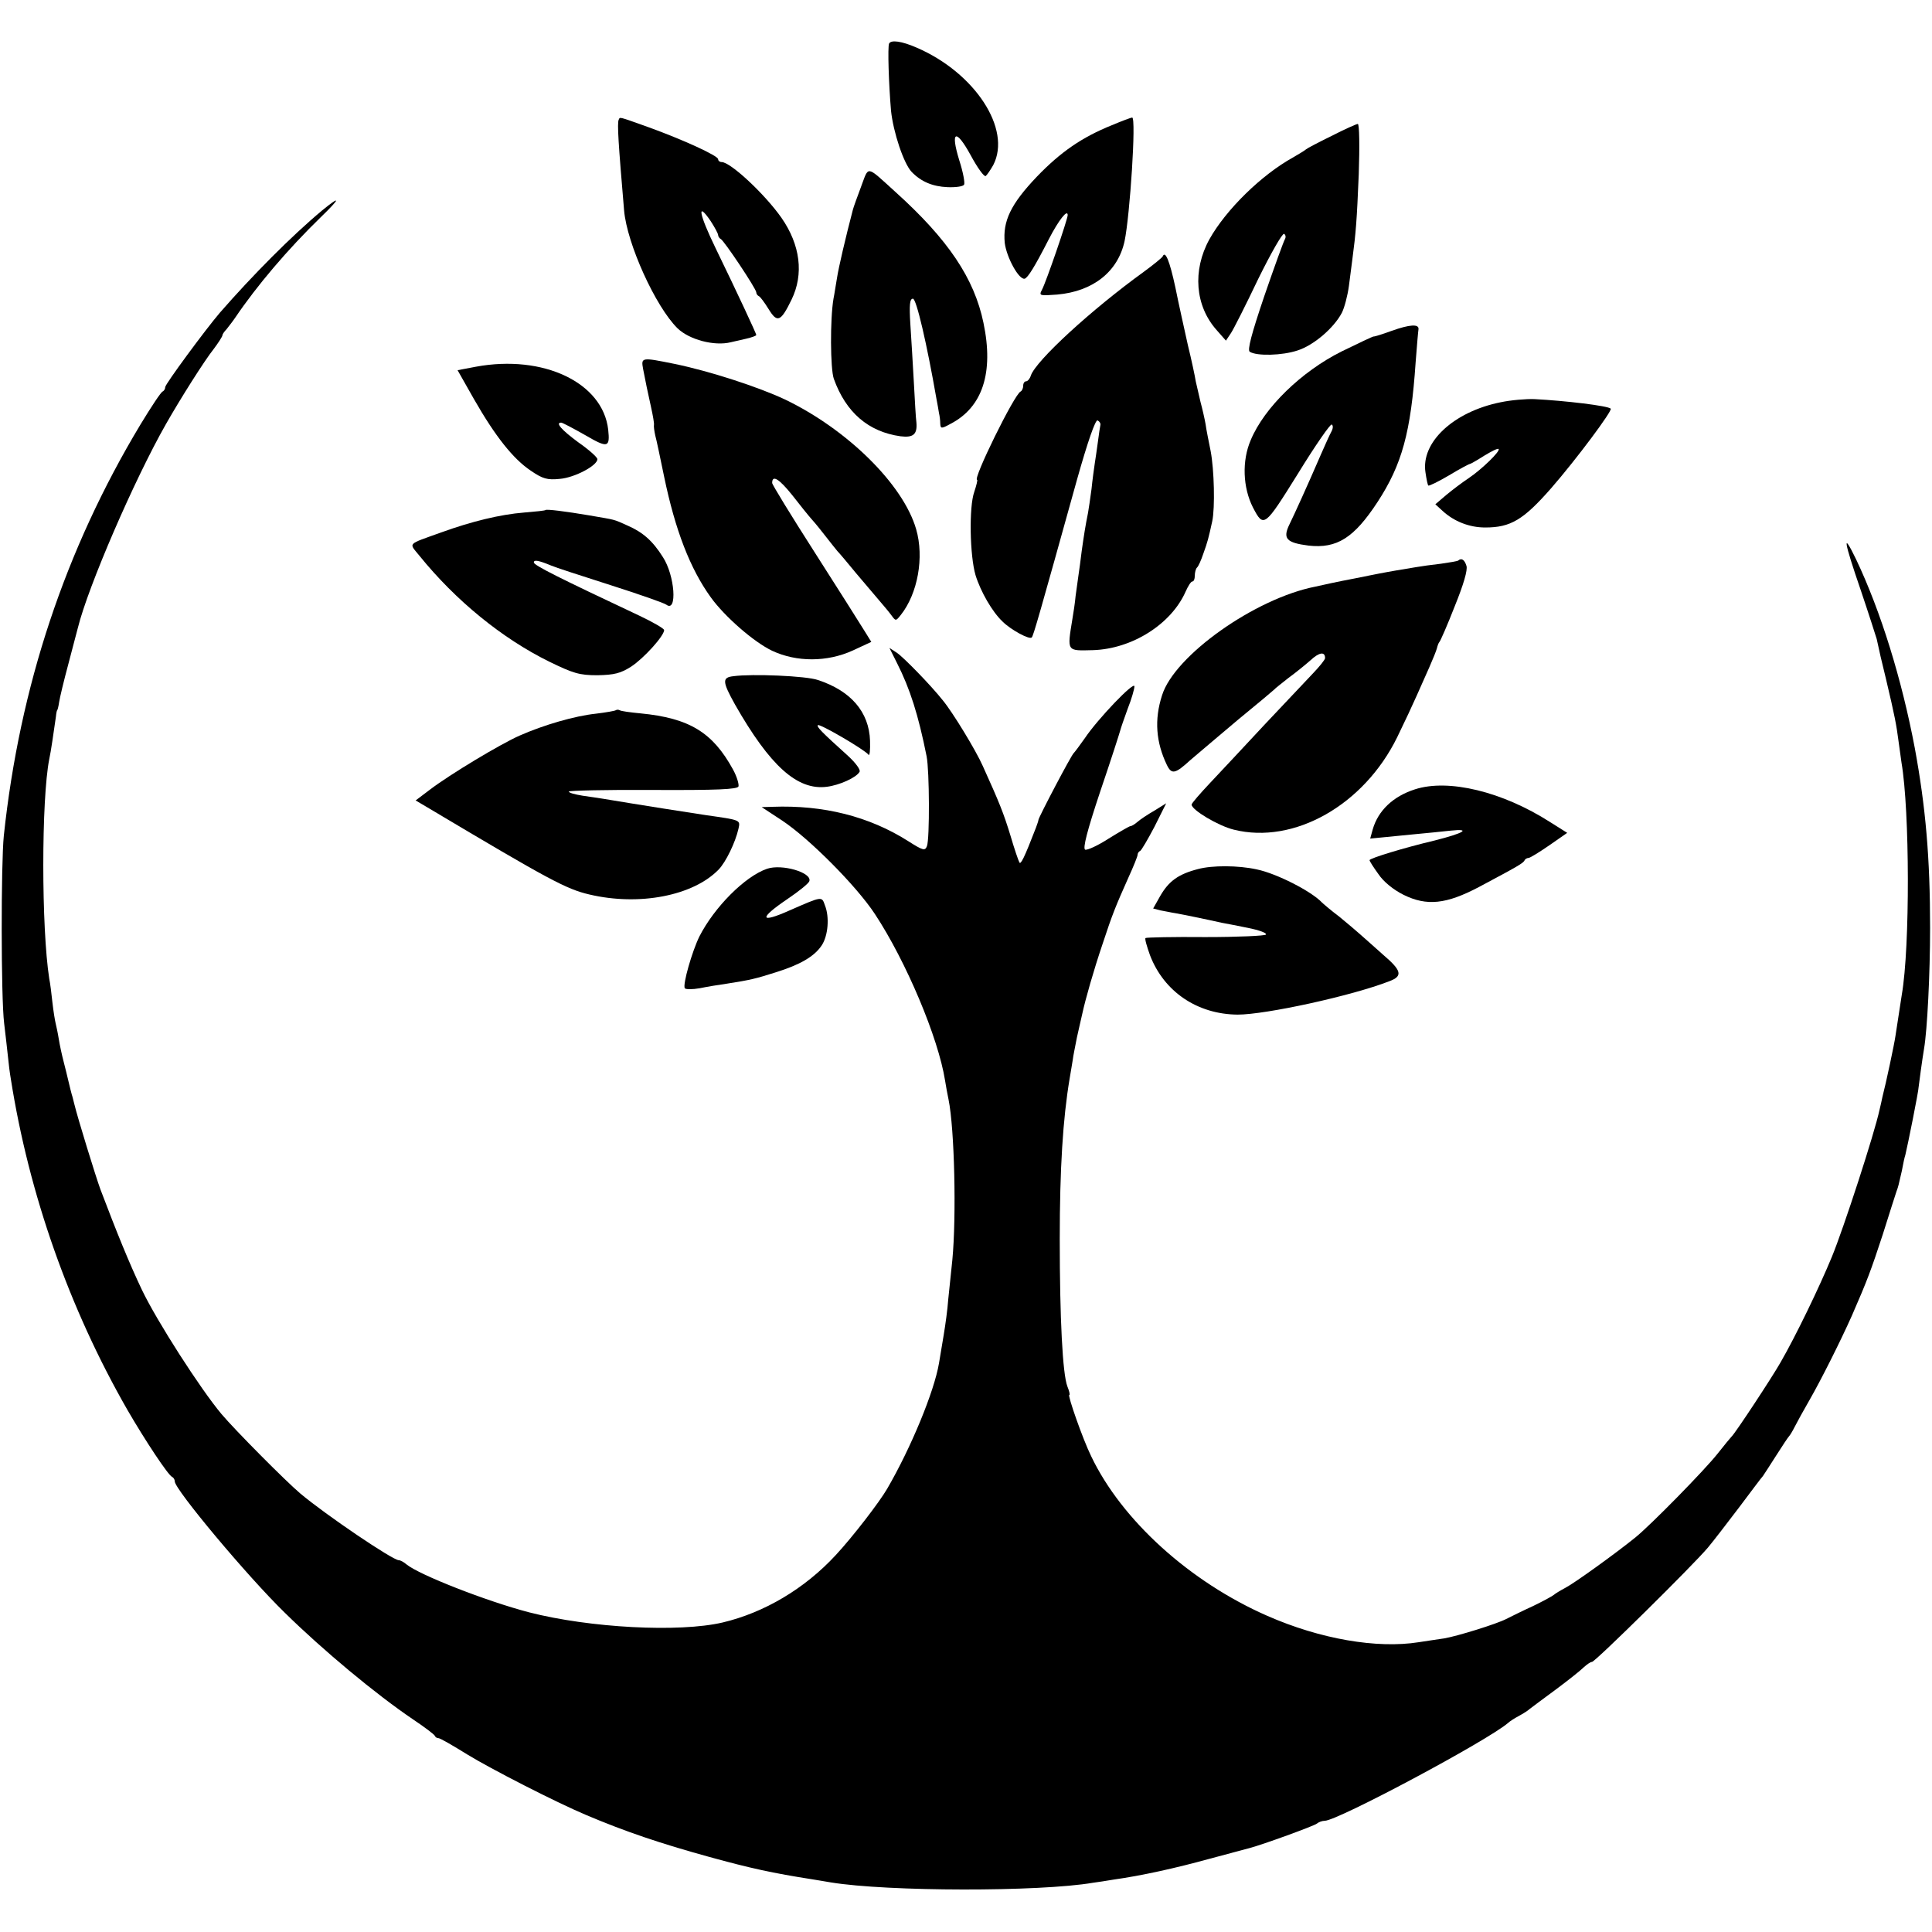
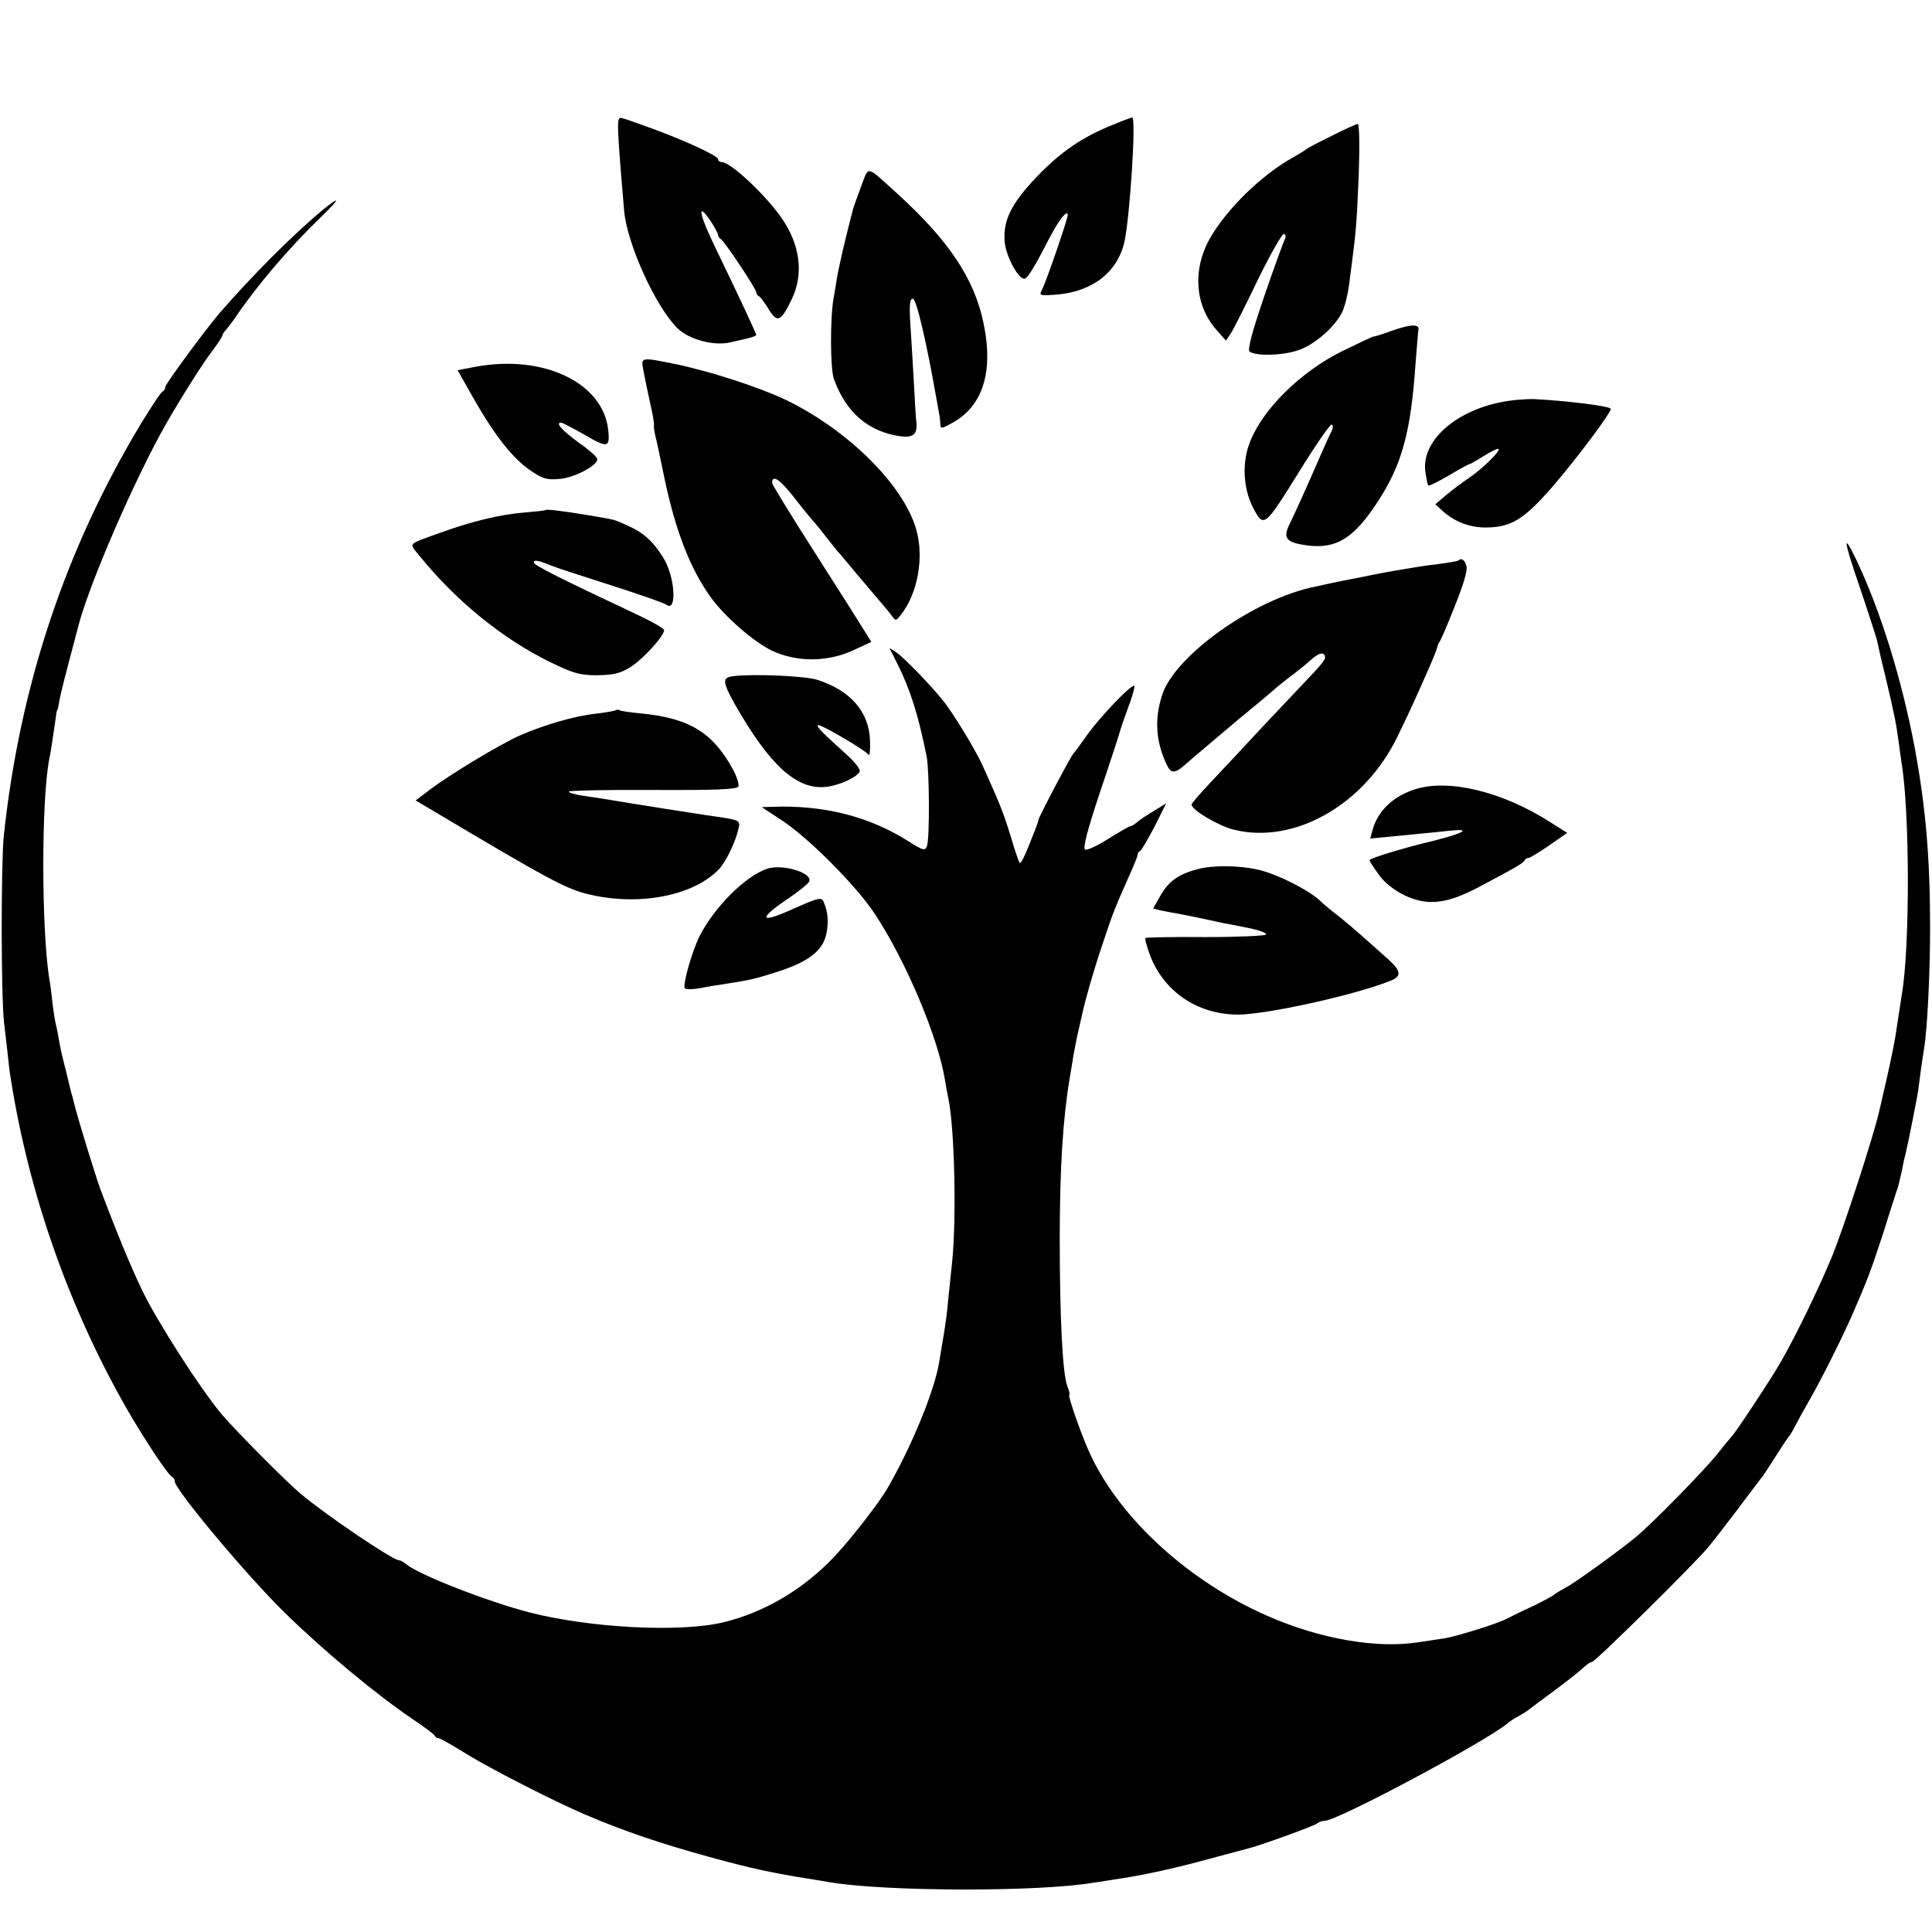
<svg xmlns="http://www.w3.org/2000/svg" version="1.0" width="608pt" height="608pt" viewBox="0 0 608 608" preserveAspectRatio="xMidYMid meet">
  <g transform="translate(0,608) scale(0.1,-0.1)" fill="#000000" stroke="none">
-     <path d="M2798 5943 c-5 -10 -1 -129 6 -211 7 -68 40 -167 65 -193 30 -31 66 -46 113 -48 25 -1 49 2 52 8 3 5 -3 39 -15 76 -29 94 -11 102 36 16 21 -39 42 -68 47 -65 4 3 15 19 24 35 58 113 -58 290 -241 369 -48 21 -81 25 -87 13z" />
-     <path d="M1947 5703 c-5 -11 -1 -74 17 -285 9 -105 99 -303 168 -371 37 -36 116 -57 168 -44 8 2 30 7 48 11 17 4 32 9 32 12 0 4 -58 129 -128 273 -52 107 -60 150 -16 86 13 -20 24 -40 24 -45 0 -4 4 -10 8 -12 10 -4 112 -157 112 -168 0 -5 4 -10 8 -12 4 -1 18 -20 31 -41 27 -44 38 -40 72 30 39 80 28 172 -32 258 -52 74 -160 175 -188 175 -6 0 -11 4 -11 9 0 11 -112 62 -220 101 -98 35 -88 32 -93 23z" />
+     <path d="M1947 5703 c-5 -11 -1 -74 17 -285 9 -105 99 -303 168 -371 37 -36 116 -57 168 -44 8 2 30 7 48 11 17 4 32 9 32 12 0 4 -58 129 -128 273 -52 107 -60 150 -16 86 13 -20 24 -40 24 -45 0 -4 4 -10 8 -12 10 -4 112 -157 112 -168 0 -5 4 -10 8 -12 4 -1 18 -20 31 -41 27 -44 38 -40 72 30 39 80 28 172 -32 258 -52 74 -160 175 -188 175 -6 0 -11 4 -11 9 0 11 -112 62 -220 101 -98 35 -88 32 -93 23" />
    <path d="M3499 5686 c-94 -38 -161 -84 -236 -162 -82 -86 -108 -140 -101 -209 6 -46 45 -117 63 -112 10 4 30 35 76 125 31 60 59 95 59 75 0 -13 -68 -211 -81 -235 -10 -19 -7 -19 48 -15 113 10 191 72 212 168 17 81 37 389 24 389 -4 0 -33 -11 -64 -24z" />
    <path d="M4190 5652 c-41 -20 -77 -39 -80 -42 -3 -3 -21 -14 -40 -25 -100 -55 -212 -165 -264 -258 -54 -98 -45 -210 23 -286 l29 -33 16 24 c8 12 47 89 86 171 40 81 76 144 81 141 5 -3 6 -10 3 -16 -4 -6 -33 -86 -65 -179 -41 -121 -54 -171 -46 -176 22 -14 102 -12 150 4 51 16 115 71 140 119 8 16 18 54 22 84 4 30 9 69 11 85 11 83 14 121 20 267 3 87 2 158 -3 158 -4 0 -42 -17 -83 -38z" />
    <path d="M2710 5493 c-12 -32 -24 -65 -26 -73 -23 -88 -45 -182 -50 -215 -4 -22 -8 -51 -11 -65 -11 -65 -10 -221 1 -252 38 -106 109 -167 210 -181 40 -5 53 6 50 43 -2 14 -5 70 -8 125 -3 55 -8 137 -11 183 -4 63 -2 82 8 82 11 0 44 -143 74 -315 3 -16 7 -37 8 -45 2 -8 4 -23 4 -33 1 -16 3 -17 32 -1 101 52 137 161 104 318 -29 140 -111 262 -276 411 -95 86 -84 84 -109 18z" />
    <path d="M1014 5418 c-96 -80 -220 -205 -322 -322 -47 -55 -172 -225 -172 -234 0 -6 -4 -12 -8 -14 -5 -1 -36 -48 -70 -104 -237 -394 -380 -824 -430 -1294 -9 -88 -9 -509 1 -590 4 -36 10 -83 12 -105 2 -22 6 -53 9 -70 57 -363 184 -723 367 -1042 55 -95 129 -207 141 -211 4 -2 8 -8 8 -14 0 -25 227 -297 346 -413 120 -118 287 -257 404 -336 36 -24 66 -47 68 -51 2 -5 7 -8 12 -8 5 0 45 -23 90 -51 75 -46 278 -150 375 -191 123 -52 232 -89 388 -132 127 -35 200 -51 322 -70 17 -3 44 -7 60 -10 178 -29 655 -30 825 -1 14 2 43 6 65 10 86 12 195 36 300 65 61 16 118 32 127 34 42 11 204 70 212 77 6 5 17 9 25 9 40 0 512 252 577 308 5 5 21 15 34 22 13 7 29 17 34 22 6 5 43 32 82 61 39 29 78 60 88 70 10 9 21 17 26 17 10 0 319 305 365 360 16 19 59 75 97 125 37 49 71 95 76 100 4 6 23 35 42 65 19 30 37 57 40 60 3 3 11 16 18 30 7 14 28 52 47 85 35 61 96 182 133 265 48 110 60 142 97 255 21 66 40 127 43 135 7 19 6 18 17 65 4 22 9 45 11 50 7 28 42 202 42 215 2 17 11 84 17 120 10 58 19 235 19 380 0 221 -14 380 -48 565 -41 217 -107 431 -185 595 -44 91 -39 59 15 -98 25 -74 47 -143 50 -153 10 -47 13 -59 29 -125 28 -118 33 -145 40 -199 3 -22 7 -51 9 -65 26 -151 27 -580 1 -730 -5 -32 -15 -98 -20 -130 -3 -23 -30 -150 -41 -192 -2 -10 -6 -28 -9 -40 -16 -75 -113 -373 -150 -463 -40 -97 -114 -250 -162 -333 -26 -46 -142 -222 -153 -232 -3 -3 -23 -27 -45 -55 -42 -53 -210 -224 -258 -263 -63 -51 -192 -144 -221 -159 -17 -9 -33 -19 -36 -22 -3 -3 -32 -19 -65 -35 -33 -15 -71 -34 -85 -41 -31 -16 -154 -54 -195 -61 -16 -2 -52 -8 -80 -12 -132 -21 -311 10 -477 83 -244 107 -458 301 -554 502 -27 55 -75 193 -69 193 3 0 0 12 -6 27 -15 39 -24 213 -24 463 0 223 10 380 31 505 4 22 8 49 10 60 1 11 8 43 13 70 6 28 14 61 17 75 10 46 35 134 64 220 31 94 40 116 81 208 16 35 29 67 29 72 0 4 3 10 8 12 4 2 24 36 45 76 l37 74 -37 -23 c-21 -12 -45 -28 -54 -36 -8 -7 -18 -13 -22 -13 -3 0 -34 -18 -68 -39 -34 -22 -67 -37 -74 -35 -8 4 6 59 47 182 33 97 61 184 63 192 2 8 13 40 24 70 12 30 21 62 21 70 0 18 -115 -102 -156 -163 -16 -23 -32 -44 -35 -47 -7 -5 -110 -201 -111 -210 0 -3 -4 -14 -8 -25 -37 -96 -48 -117 -52 -109 -3 5 -16 43 -28 84 -22 72 -35 104 -87 219 -22 50 -96 171 -126 207 -38 48 -125 137 -145 150 l-23 15 24 -48 c41 -81 67 -163 93 -293 9 -45 10 -260 1 -283 -6 -15 -12 -14 -59 16 -123 78 -267 114 -427 108 l-34 -1 64 -42 c86 -57 234 -206 292 -294 99 -150 200 -391 221 -524 3 -19 8 -46 11 -60 19 -93 25 -369 12 -505 -4 -38 -10 -95 -13 -125 -2 -30 -9 -80 -14 -110 -5 -30 -12 -71 -15 -90 -15 -89 -88 -266 -163 -395 -25 -43 -109 -152 -162 -209 -98 -106 -225 -181 -356 -212 -137 -32 -418 -17 -609 32 -134 35 -346 118 -386 151 -8 7 -19 13 -24 13 -19 0 -229 142 -310 210 -45 38 -205 199 -248 250 -67 80 -203 292 -250 390 -40 84 -79 180 -131 317 -15 41 -72 226 -82 268 -3 11 -6 25 -8 30 -2 6 -6 24 -10 40 -4 17 -11 46 -16 65 -5 19 -12 51 -15 70 -3 19 -8 42 -10 50 -2 8 -7 38 -10 65 -3 28 -7 61 -10 75 -25 160 -25 564 0 691 5 22 14 85 21 134 1 11 3 20 4 20 1 0 4 11 6 25 2 14 15 68 29 120 14 52 27 104 30 114 32 130 178 467 277 641 46 81 122 201 150 236 15 20 28 40 28 44 0 3 6 12 13 19 6 8 19 24 27 36 69 102 166 216 270 317 61 59 64 70 4 21z" />
-     <path d="M3659 5273 c-2 -4 -29 -26 -59 -48 -166 -120 -340 -280 -356 -327 -3 -10 -10 -18 -15 -18 -5 0 -9 -6 -9 -14 0 -8 -4 -16 -8 -18 -19 -7 -152 -278 -137 -278 2 0 -2 -17 -9 -38 -17 -47 -14 -201 4 -262 16 -52 53 -116 85 -146 26 -26 85 -58 92 -50 5 5 24 71 143 499 33 117 57 186 64 184 6 -3 10 -9 9 -14 -1 -5 -5 -29 -8 -54 -3 -24 -8 -55 -10 -69 -2 -14 -7 -49 -10 -79 -4 -30 -9 -64 -11 -75 -8 -39 -13 -71 -20 -121 -3 -27 -8 -61 -10 -75 -2 -14 -6 -43 -9 -65 -2 -22 -7 -55 -10 -72 -17 -105 -19 -101 65 -99 123 4 246 82 291 184 8 18 17 32 21 32 5 0 8 8 8 18 0 10 3 22 7 26 4 3 13 23 20 44 13 36 16 47 28 102 9 43 6 162 -5 220 -6 30 -14 69 -16 85 -3 17 -10 48 -16 70 -5 22 -12 51 -15 65 -2 14 -13 66 -25 115 -11 50 -29 130 -39 180 -18 84 -32 118 -40 98z" />
    <path d="M4380 5039 c-30 -11 -56 -19 -58 -18 -2 0 -47 -21 -100 -47 -126 -63 -243 -176 -286 -279 -28 -65 -25 -149 7 -212 34 -65 36 -63 142 107 54 88 102 157 106 154 5 -3 4 -13 -1 -22 -5 -9 -20 -42 -33 -72 -45 -104 -82 -185 -99 -220 -22 -45 -10 -58 60 -67 89 -10 143 24 217 137 77 118 105 219 120 440 4 52 8 99 9 104 2 17 -28 15 -84 -5z" />
    <path d="M2024 4918 c9 -46 13 -66 25 -120 6 -27 10 -51 9 -55 -1 -5 1 -19 4 -33 4 -14 16 -72 28 -130 35 -169 82 -290 147 -380 44 -61 136 -141 193 -168 77 -36 173 -36 254 1 l58 27 -23 37 c-13 21 -83 132 -156 246 -73 114 -133 212 -133 217 0 27 22 13 63 -38 24 -31 53 -67 63 -78 11 -12 30 -36 44 -54 14 -18 30 -38 35 -44 6 -6 33 -38 60 -71 28 -33 60 -71 73 -86 12 -14 29 -34 37 -45 14 -19 14 -19 30 1 53 67 74 181 48 270 -41 141 -217 314 -413 408 -83 39 -236 89 -348 112 -104 21 -105 21 -98 -17z" />
    <path d="M1498 4926 l-58 -11 51 -90 c68 -119 124 -189 179 -226 38 -26 52 -30 92 -26 47 4 118 42 118 62 0 6 -27 30 -60 53 -53 39 -73 62 -54 62 4 0 38 -18 75 -39 72 -42 79 -40 73 17 -17 148 -204 237 -416 198z" />
    <path d="M4722 4814 c-148 -30 -251 -126 -236 -221 3 -21 7 -40 9 -41 2 -2 31 12 65 32 33 20 63 36 66 36 2 0 23 12 45 26 23 14 43 24 45 21 7 -6 -53 -64 -93 -91 -21 -14 -53 -38 -72 -54 l-34 -29 23 -21 c36 -33 84 -52 134 -52 80 0 120 24 207 123 81 93 194 245 188 251 -9 9 -143 25 -240 30 -26 1 -74 -3 -107 -10z" />
    <path d="M1717 4475 c-1 -2 -32 -5 -68 -8 -75 -6 -165 -28 -259 -62 -111 -40 -104 -32 -70 -74 114 -141 260 -260 408 -333 76 -37 95 -43 152 -43 53 1 73 6 106 27 40 26 104 97 104 115 0 5 -35 25 -77 45 -255 120 -333 159 -333 168 0 9 14 7 55 -10 11 -5 94 -32 185 -61 91 -29 171 -57 177 -62 35 -26 27 92 -11 150 -32 51 -63 78 -111 99 -47 21 -34 17 -120 32 -77 13 -134 20 -138 17z" />
    <path d="M4589 4316 c-2 -2 -26 -6 -54 -10 -27 -3 -63 -8 -80 -11 -16 -3 -43 -7 -60 -10 -16 -3 -41 -7 -55 -10 -14 -3 -47 -9 -75 -15 -27 -5 -61 -12 -75 -15 -14 -3 -36 -8 -50 -11 -190 -37 -444 -217 -483 -342 -25 -77 -19 -148 15 -219 15 -31 26 -29 74 15 23 20 91 77 150 127 60 49 111 92 114 95 3 4 23 19 44 36 22 16 53 41 70 56 28 26 46 28 46 7 0 -5 -17 -26 -38 -48 -20 -21 -89 -94 -152 -161 -63 -68 -141 -151 -172 -184 -32 -34 -58 -64 -58 -68 0 -17 84 -67 133 -79 189 -47 409 77 514 291 23 47 50 105 61 130 11 25 29 65 40 90 11 25 22 52 24 60 2 8 5 17 8 20 3 3 25 53 48 112 28 69 41 114 37 127 -6 20 -16 26 -26 17z" />
    <path d="M2308 3952 c-36 -4 -35 -17 5 -89 110 -193 196 -271 289 -259 40 5 93 29 103 47 4 6 -12 28 -36 50 -83 75 -100 92 -95 97 6 5 147 -77 159 -93 4 -5 6 14 5 44 -3 90 -60 157 -164 191 -37 13 -207 20 -266 12z" />
    <path d="M1938 3845 c-2 -2 -30 -7 -63 -11 -66 -7 -163 -35 -240 -69 -61 -27 -219 -122 -282 -170 l-45 -34 44 -26 c376 -224 430 -253 503 -270 157 -37 327 -4 407 79 22 23 52 84 62 128 6 28 8 27 -104 43 -21 3 -226 35 -320 51 -14 2 -44 7 -67 10 -24 4 -43 9 -43 13 0 3 119 6 264 5 204 -1 266 2 270 11 2 7 -5 31 -17 53 -64 117 -137 162 -291 177 -32 3 -62 7 -66 10 -4 2 -9 2 -12 0z" />
    <path d="M4453 3596 c-69 -22 -116 -67 -133 -126 l-8 -29 41 4 c23 2 69 7 102 10 33 3 83 8 110 11 67 7 41 -8 -50 -31 -97 -23 -205 -56 -205 -62 0 -3 12 -22 28 -44 16 -24 47 -49 79 -65 73 -36 134 -30 238 25 120 64 140 75 143 84 2 4 8 7 12 7 5 0 34 18 66 40 l56 39 -54 34 c-150 96 -320 137 -425 103z" />
    <path d="M2414 3346 c-70 -24 -166 -121 -213 -213 -23 -47 -53 -151 -46 -163 3 -4 24 -4 47 0 24 5 61 11 83 14 77 12 93 16 156 36 77 24 122 50 145 85 20 30 25 89 10 126 -10 29 -8 29 -111 -16 -94 -42 -98 -26 -8 35 37 25 68 50 70 57 9 27 -86 55 -133 39z" />
    <path d="M3770 3345 c-62 -16 -92 -38 -119 -85 l-22 -39 23 -6 c13 -2 34 -7 48 -9 23 -4 96 -19 145 -30 11 -2 48 -9 82 -16 35 -7 60 -16 57 -21 -2 -4 -88 -8 -190 -8 -102 1 -187 -1 -189 -3 -3 -2 4 -26 14 -54 44 -115 149 -186 276 -187 88 0 359 59 477 105 43 16 40 33 -20 84 -30 27 -63 56 -72 64 -9 8 -38 33 -65 55 -28 21 -52 42 -55 45 -33 35 -142 91 -205 104 -59 13 -141 13 -185 1z" />
  </g>
</svg>